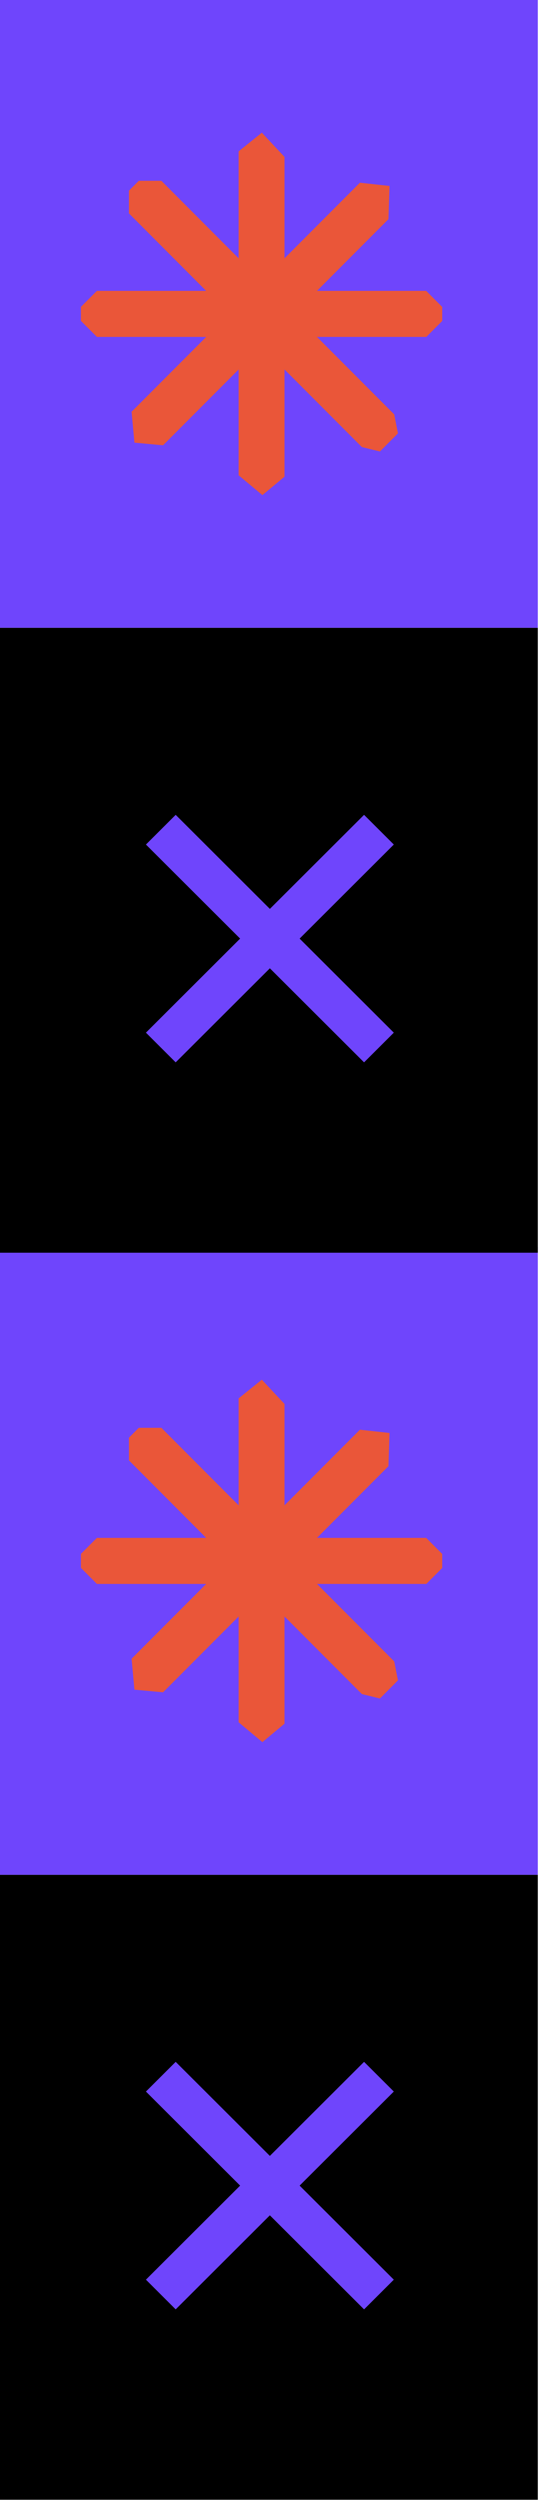
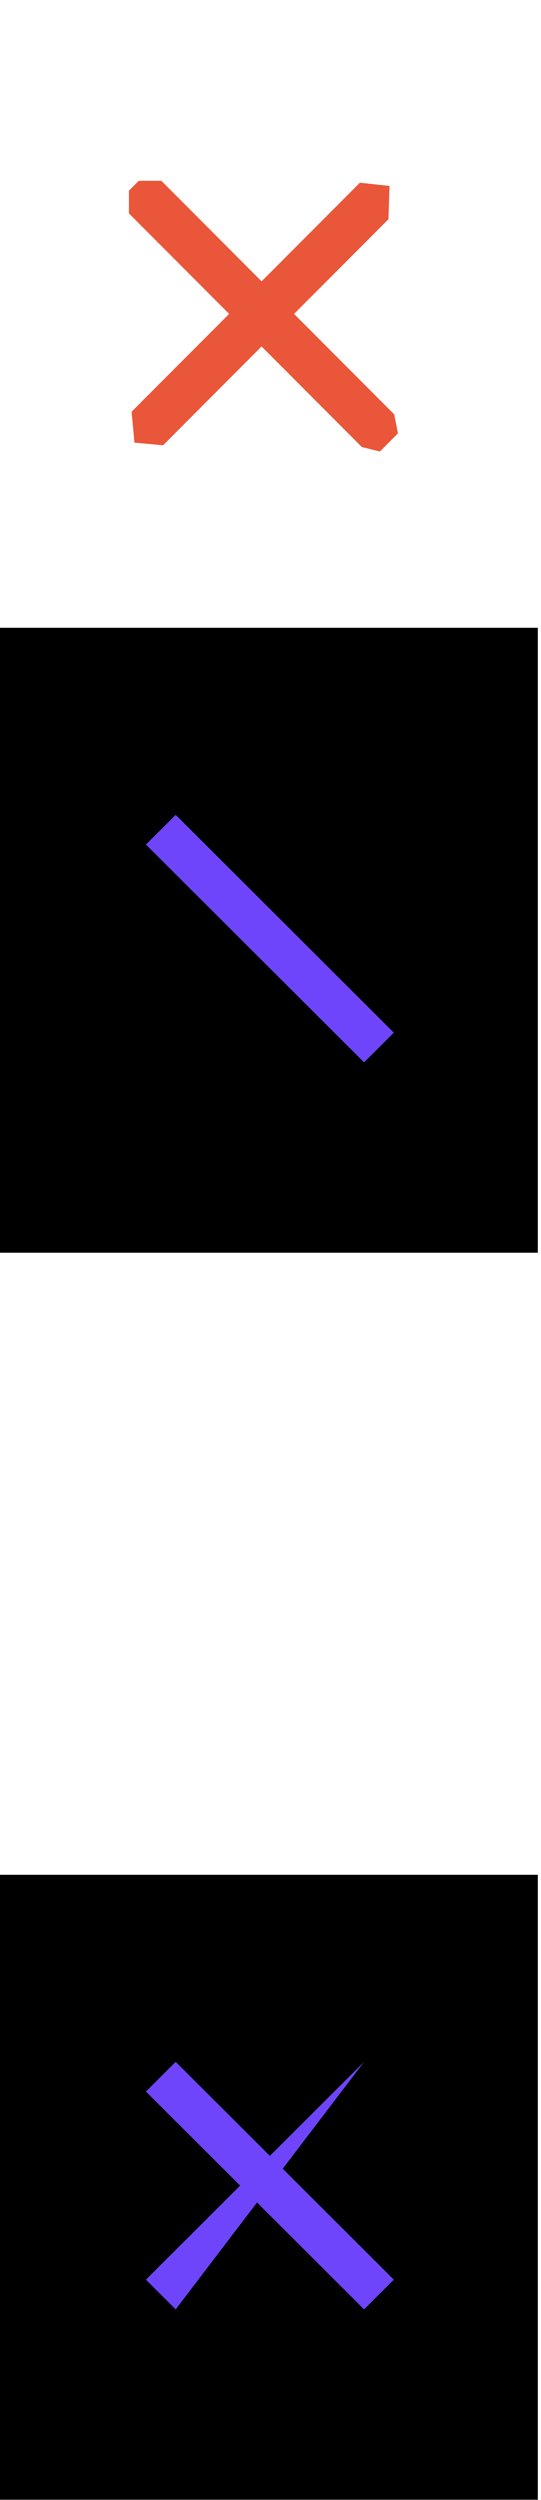
<svg xmlns="http://www.w3.org/2000/svg" width="166" height="767" viewBox="0 0 166 767" fill="none">
  <g clip-path="url(#clip0_114_120)">
    <path d="M0 575.176L0 766.902H165.024V575.176H0Z" fill="black" />
    <path d="M111.71 708.507L120.837 699.393L53.907 632.565L44.78 641.678L111.71 708.507Z" fill="#6F45FC" />
-     <path d="M44.779 699.39L53.906 708.504L120.837 641.675L111.709 632.562L44.779 699.39Z" fill="#6F45FC" />
+     <path d="M44.779 699.39L53.906 708.504L111.709 632.562L44.779 699.39Z" fill="#6F45FC" />
  </g>
  <g clip-path="url(#clip1_114_120)">
    <path d="M0 382.575L0 575.176H165.024V382.575H0Z" fill="#6F45FC" />
    <path d="M29.719 471.811L29.724 471.817L24.829 476.721V481.062L24.851 481.04L29.735 485.94H73.219V528.39L80.514 534.477L87.3 528.82V485.94H130.81L135.69 481.046V476.705L135.668 476.727L130.773 471.817L130.778 471.811H87.3V430.725L80.342 423.28L73.219 429.017V471.811H29.719Z" fill="#EA5639" />
-     <path d="M49.509 438.037V438.042H42.589L39.531 441.11H39.563V448.04L70.306 478.881L40.377 508.895L41.251 518.377L50.034 519.188L80.262 488.868L111.032 519.725L116.575 521.09L121.438 516.207L122.108 515.508L120.961 509.712H120.967L90.224 478.881L119.189 449.823L119.521 439.627L110.432 438.628L80.262 468.889L49.509 438.037Z" fill="#EA5639" />
  </g>
  <g clip-path="url(#clip2_114_120)">
    <path d="M0 192.601L0 384.326H165.024V192.601H0Z" fill="black" />
    <path d="M111.71 325.931L120.837 316.818L53.907 249.989L44.78 259.103L111.71 325.931Z" fill="#6F45FC" />
-     <path d="M44.779 316.815L53.906 325.928L120.837 259.1L111.709 249.986L44.779 316.815Z" fill="#6F45FC" />
  </g>
  <g clip-path="url(#clip3_114_120)">
-     <path d="M0 -3.05176e-05L0 192.601H165.024V-3.05176e-05H0Z" fill="#6F45FC" />
-     <path d="M29.719 89.236L29.724 89.241L24.829 94.146V98.487L24.851 98.465L29.735 103.364H73.219V145.815L80.514 151.901L87.3 146.245V103.364H130.81L135.69 98.47V94.13L135.668 94.151L130.773 89.241L130.778 89.236H87.3V48.15L80.342 40.704L73.219 46.441V89.236H29.719Z" fill="#EA5639" />
    <path d="M49.509 55.462V55.467H42.589L39.531 58.535H39.563V65.465L70.306 96.306L40.377 126.32L41.251 135.802L50.034 136.613L80.262 106.293L111.032 137.15L116.575 138.514L121.438 133.631L122.108 132.933L120.961 127.136H120.967L90.224 96.306L119.189 67.248L119.521 57.052L110.432 56.053L80.262 86.314L49.509 55.462Z" fill="#EA5639" />
  </g>
  <defs>
    <clipPath id="clip0_114_120">
      <rect width="191.725" height="165.024" fill="white" transform="translate(0 766.902) rotate(-90)" />
    </clipPath>
    <clipPath id="clip1_114_120">
-       <rect width="192.601" height="165.024" fill="white" transform="translate(0 575.176) rotate(-90)" />
-     </clipPath>
+       </clipPath>
    <clipPath id="clip2_114_120">
      <rect width="191.725" height="165.024" fill="white" transform="translate(0 384.326) rotate(-90)" />
    </clipPath>
    <clipPath id="clip3_114_120">
      <rect width="192.601" height="165.024" fill="white" transform="translate(0 192.601) rotate(-90)" />
    </clipPath>
  </defs>
</svg>